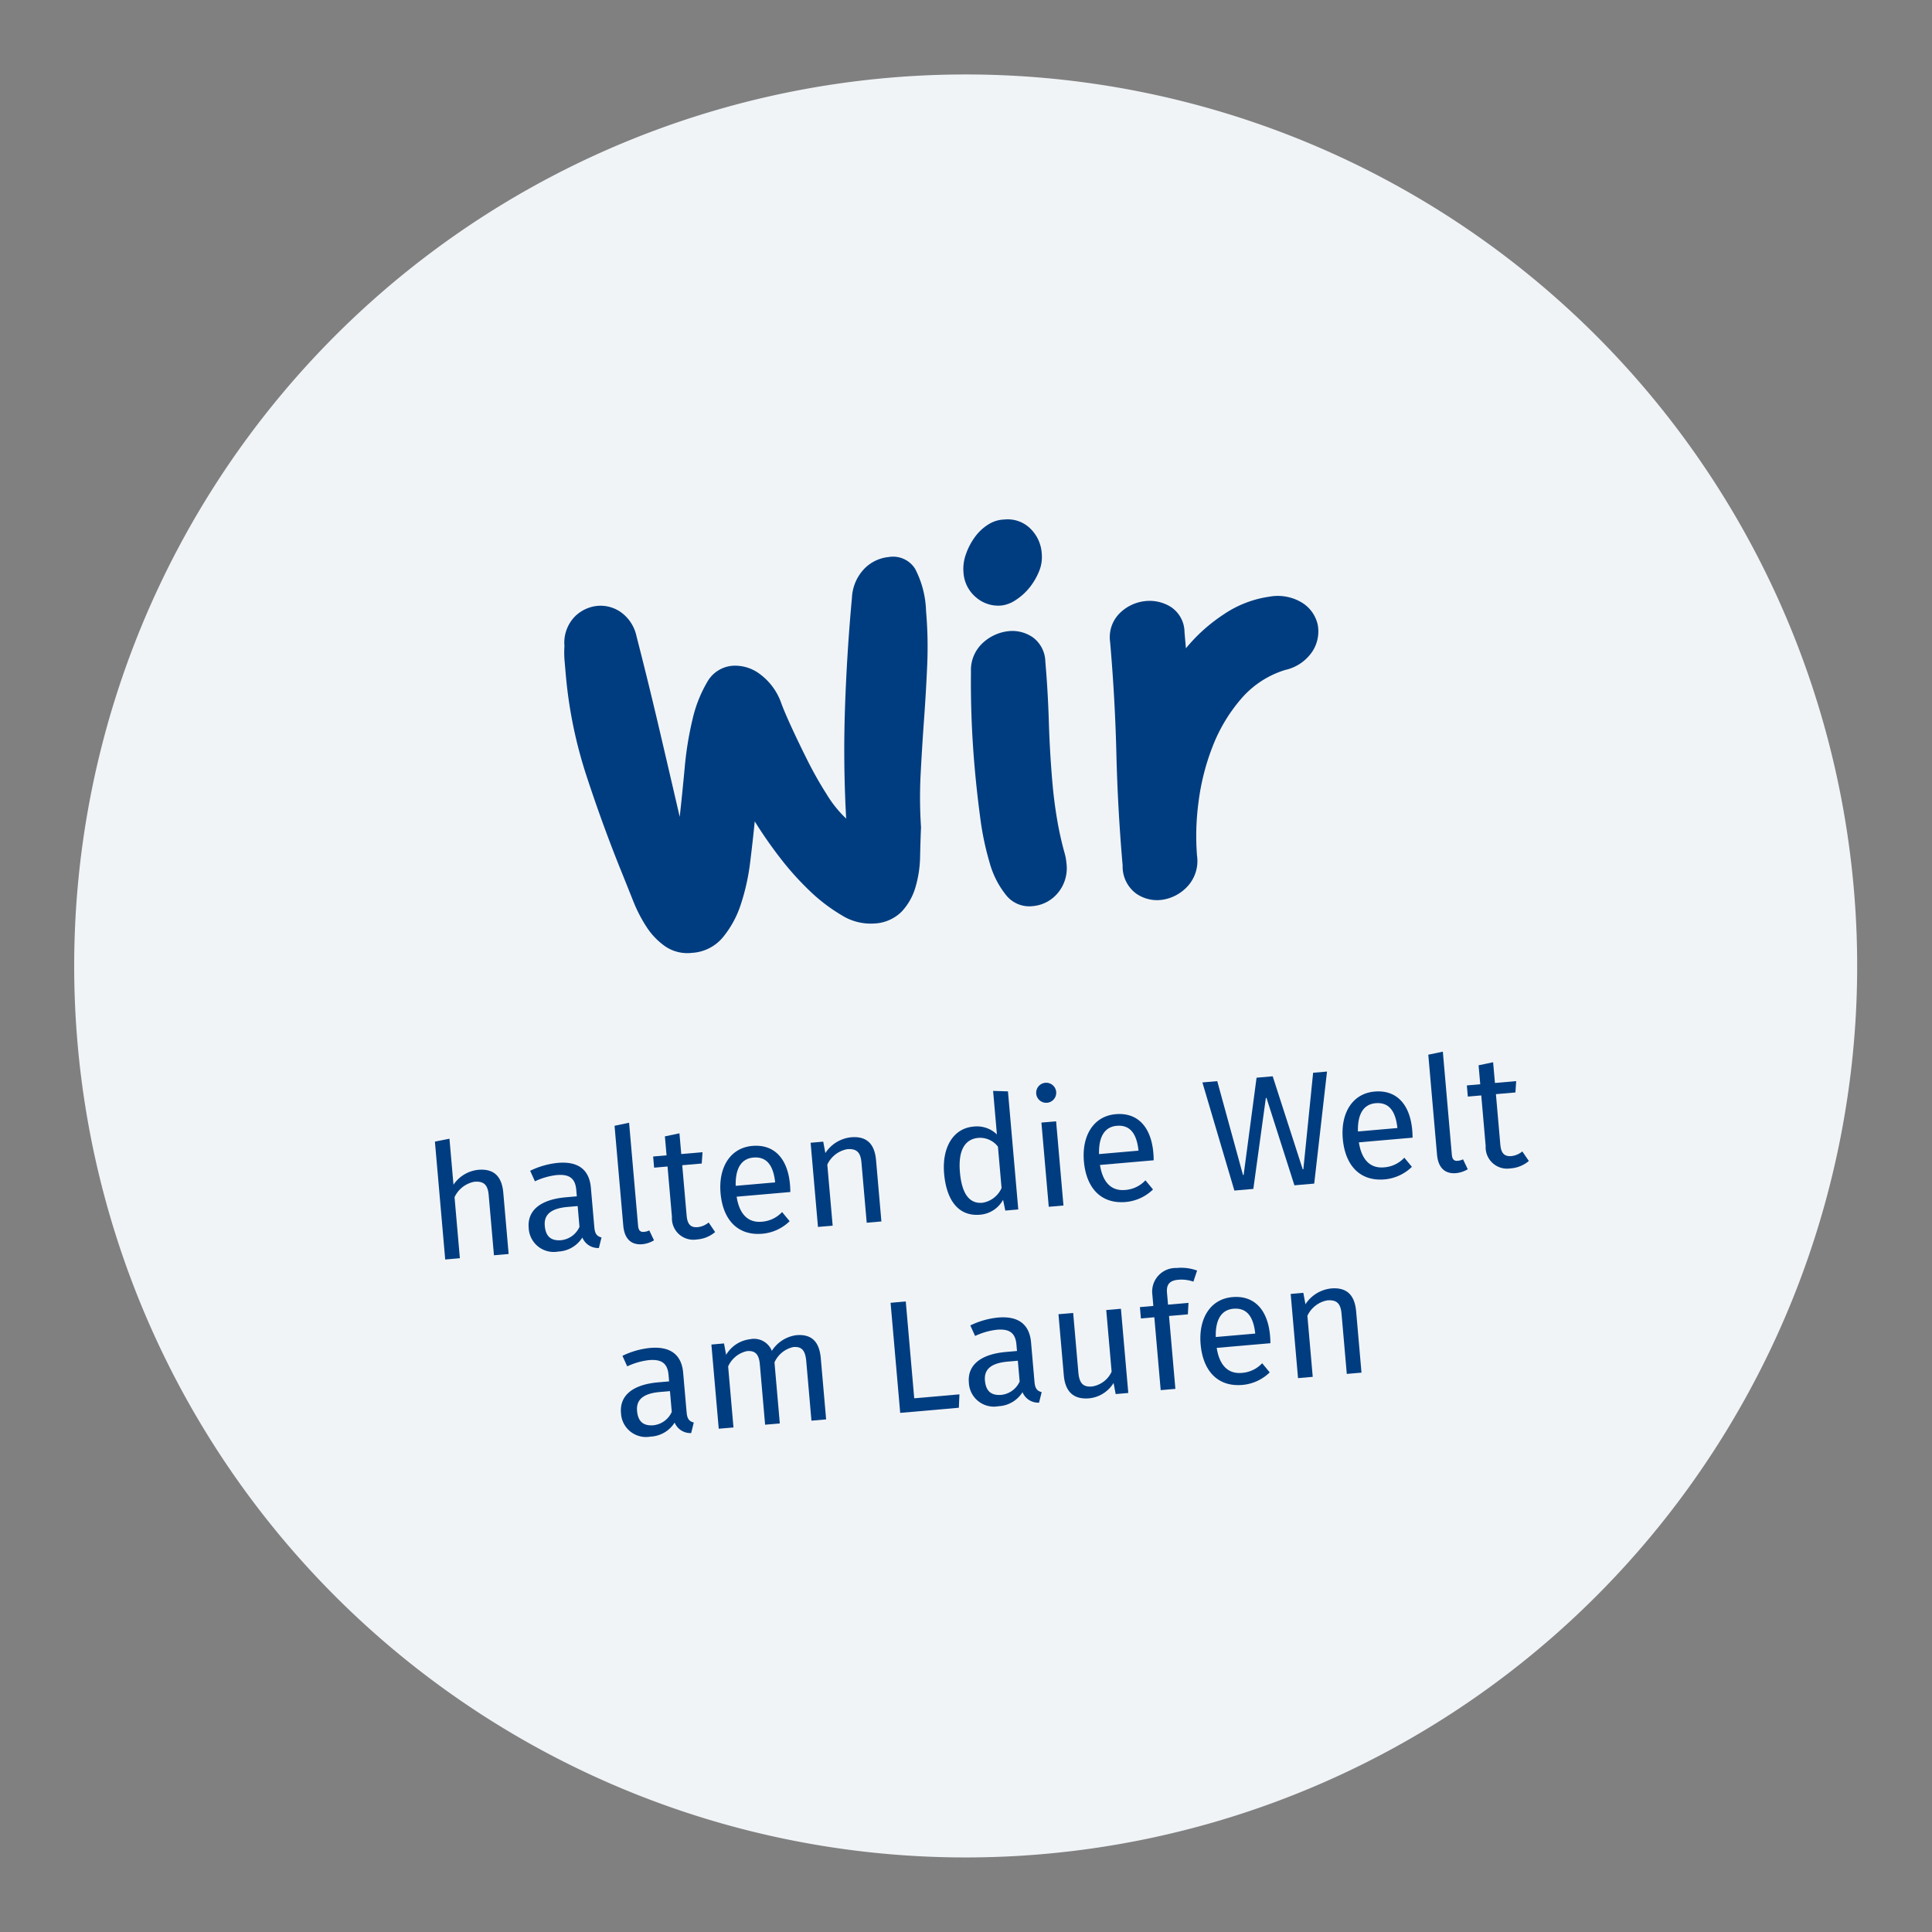
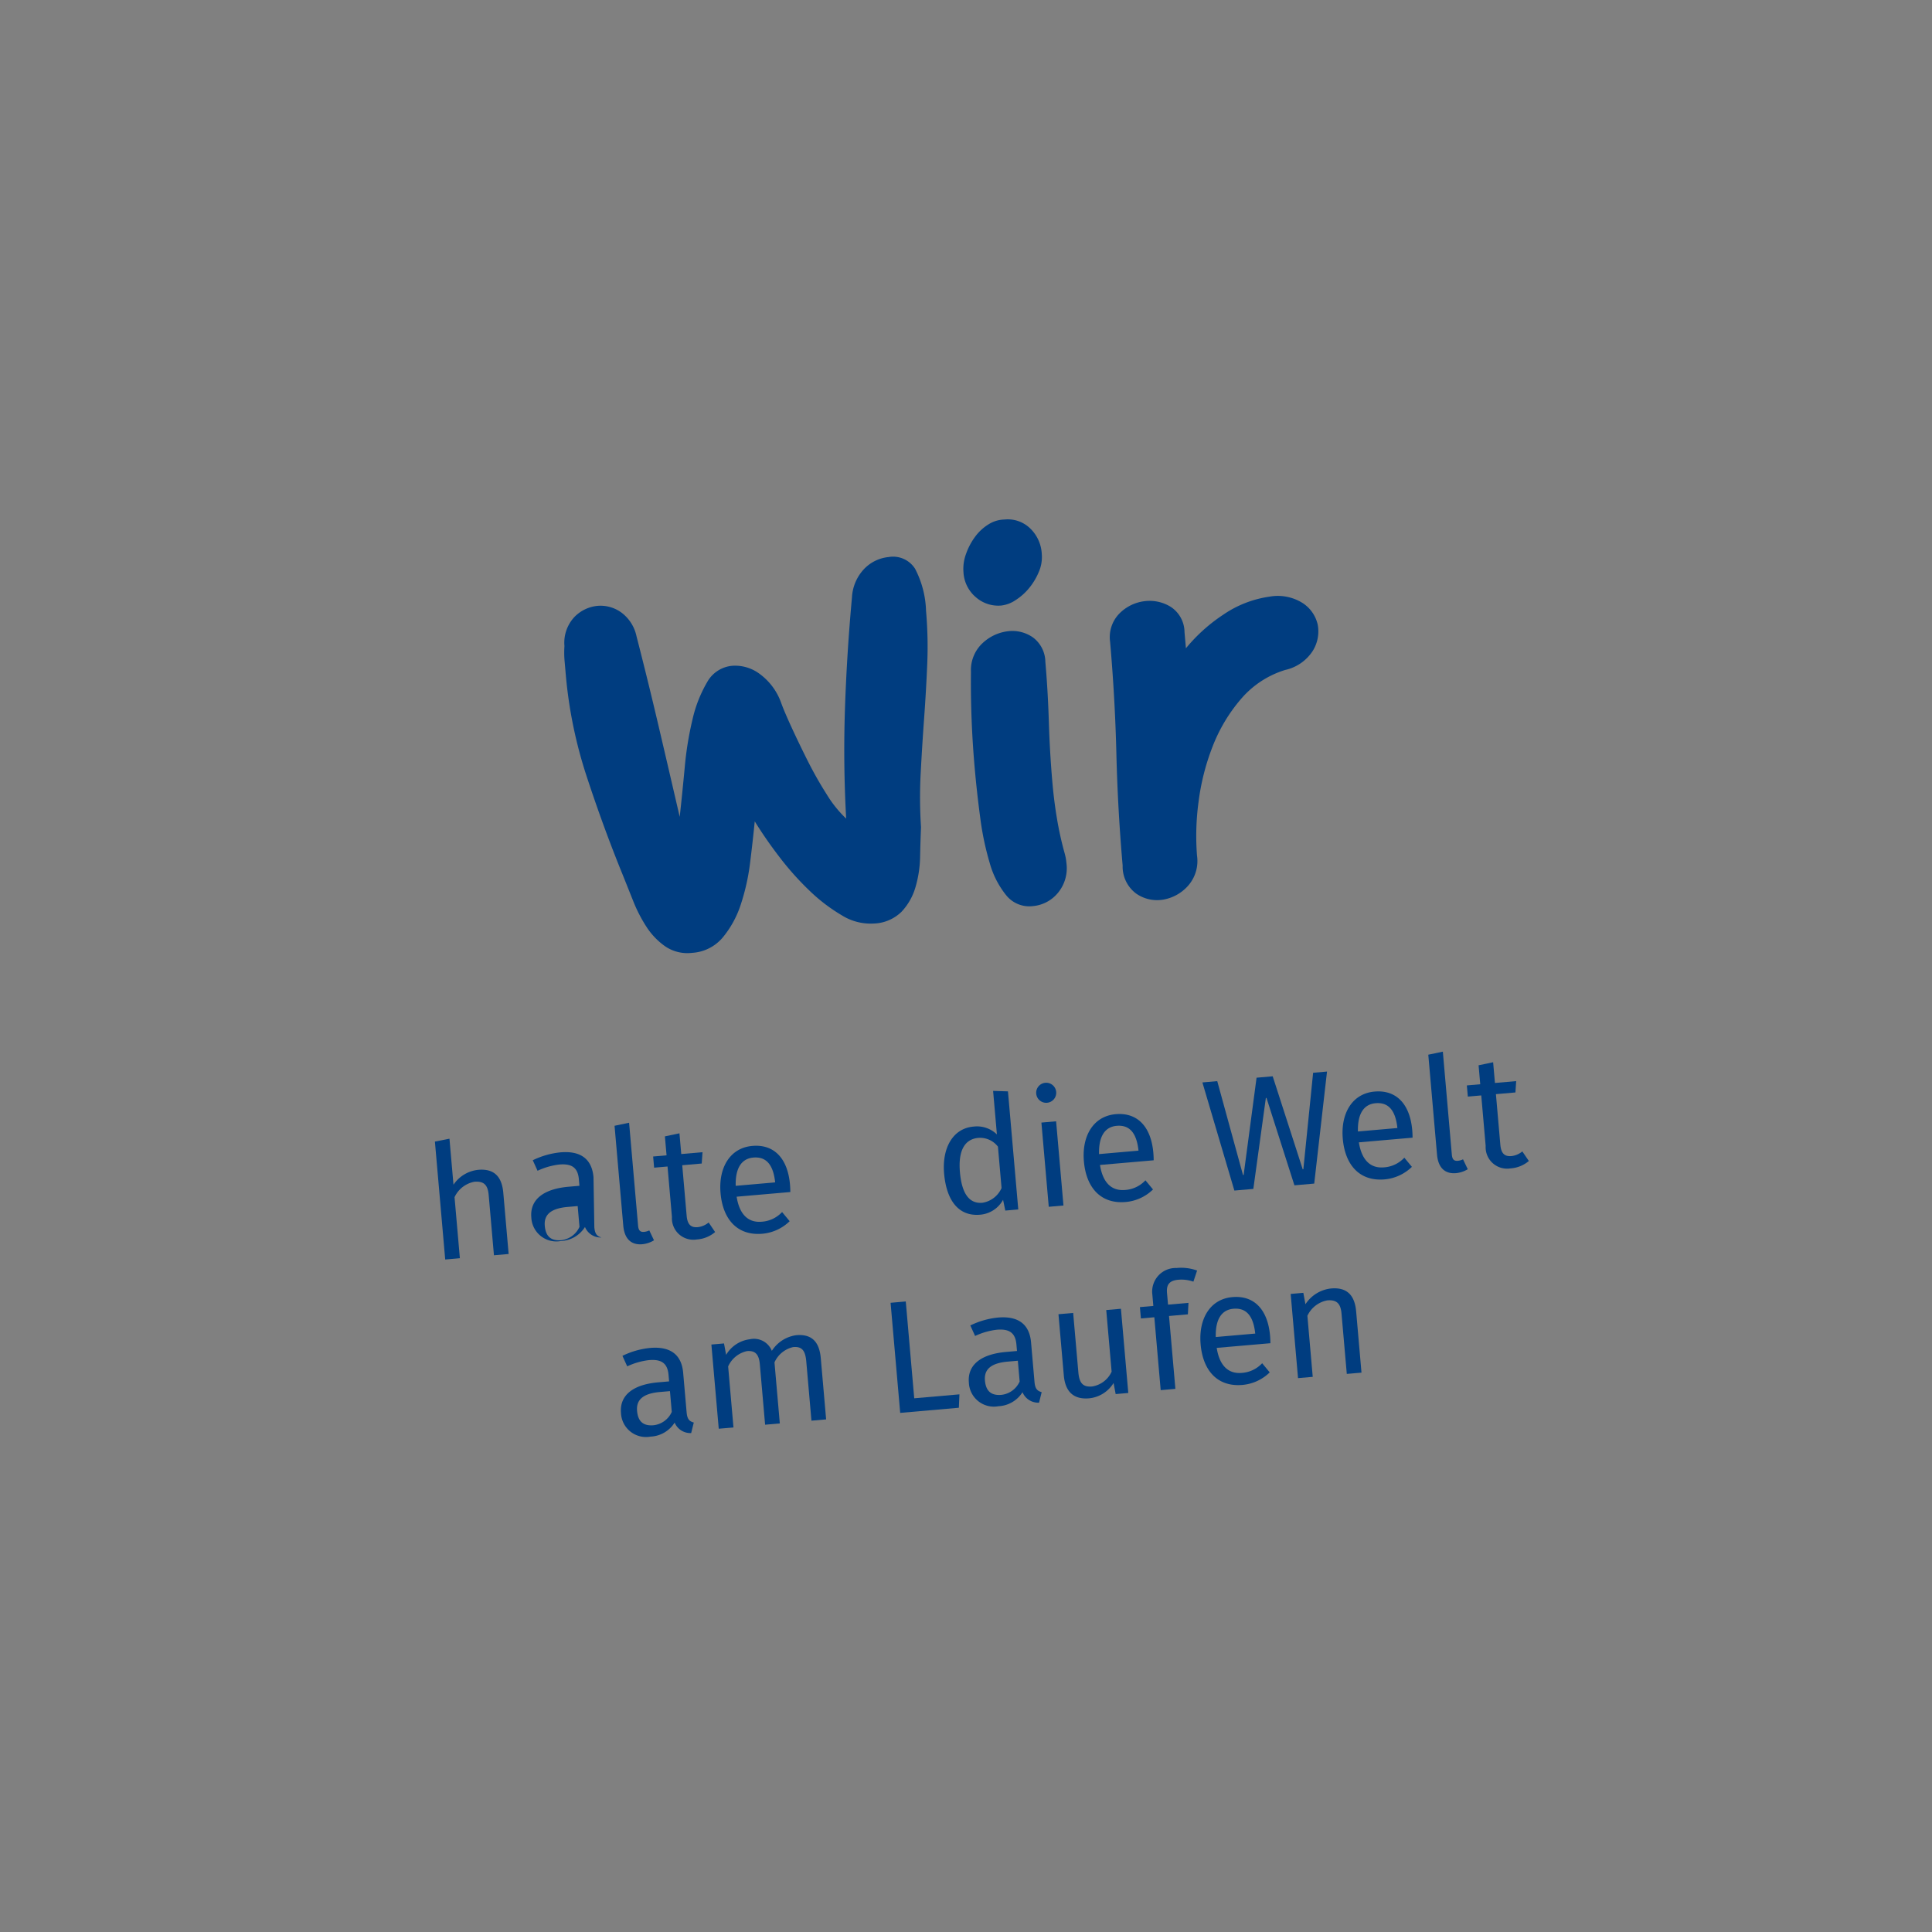
<svg xmlns="http://www.w3.org/2000/svg" width="192.772" height="192.772" viewBox="0 0 192.772 192.772">
  <rect x="0" y="0" width="192.772" height="192.772" fill="#808080" stroke="none" />
  <g id="Gruppe_3264" data-name="Gruppe 3264" transform="translate(-360 281.416)">
-     <path id="Pfad_1991" data-name="Pfad 1991" d="M0,88.971A88.97,88.97,0,1,0,88.97,0,88.97,88.97,0,0,0,0,88.971" transform="matrix(0.996, -0.087, 0.087, 0.996, 360, -265.908)" fill="#f1f4f7" />
    <path id="Pfad_1992" data-name="Pfad 1992" d="M34.675,113.634V101.821l1.472-.16v4.61a3.391,3.391,0,0,1,2.593-1.265c1.633,0,2.289.929,2.289,2.5v6.131H39.557V107.6c0-1.009-.352-1.441-1.313-1.441a2.743,2.743,0,0,0-2.1,1.361v6.114Z" transform="matrix(0.996, -0.087, 0.087, 0.996, 360, -265.908)" fill="#003d80" />
-     <path id="Pfad_1993" data-name="Pfad 1993" d="M49.781,111.73c0,.672.192.912.624,1.072l-.352,1.024a1.7,1.7,0,0,1-1.553-1.184,3,3,0,0,1-2.513,1.184,2.5,2.5,0,0,1-2.737-2.609c0-1.745,1.409-2.721,3.97-2.721h1.088v-.656c0-1.184-.592-1.633-1.825-1.633a6.988,6.988,0,0,0-2.209.432l-.384-1.088a8.133,8.133,0,0,1,2.817-.545c2.145,0,3.074,1.041,3.074,2.754Zm-1.473-.177v-2.081H47.3c-1.809,0-2.433.656-2.433,1.681,0,1.041.464,1.569,1.52,1.569a2.267,2.267,0,0,0,1.921-1.169" transform="matrix(0.996, -0.087, 0.087, 0.996, 360, -265.908)" fill="#003d80" />
+     <path id="Pfad_1993" data-name="Pfad 1993" d="M49.781,111.73c0,.672.192.912.624,1.072a1.7,1.7,0,0,1-1.553-1.184,3,3,0,0,1-2.513,1.184,2.5,2.5,0,0,1-2.737-2.609c0-1.745,1.409-2.721,3.97-2.721h1.088v-.656c0-1.184-.592-1.633-1.825-1.633a6.988,6.988,0,0,0-2.209.432l-.384-1.088a8.133,8.133,0,0,1,2.817-.545c2.145,0,3.074,1.041,3.074,2.754Zm-1.473-.177v-2.081H47.3c-1.809,0-2.433.656-2.433,1.681,0,1.041.464,1.569,1.52,1.569a2.267,2.267,0,0,0,1.921-1.169" transform="matrix(0.996, -0.087, 0.087, 0.996, 360, -265.908)" fill="#003d80" />
    <path id="Pfad_1994" data-name="Pfad 1994" d="M55.6,113.539a2.767,2.767,0,0,1-1.2.288c-1.008,0-1.728-.576-1.728-2.017v-10l1.472-.176v10.308c0,.48.16.672.528.672a1.457,1.457,0,0,0,.545-.1Z" transform="matrix(0.996, -0.087, 0.087, 0.996, 360, -265.908)" fill="#003d80" />
    <path id="Pfad_1995" data-name="Pfad 1995" d="M61.748,113.251a3.148,3.148,0,0,1-1.889.576,2.14,2.14,0,0,1-2.273-2.449v-5.059H56.242V105.2h1.344v-1.9l1.473-.177V105.2h2.129l-.176,1.12H59.059v5.043c0,.848.272,1.248,1.008,1.248a2.063,2.063,0,0,0,1.121-.368Z" transform="matrix(0.996, -0.087, 0.087, 0.996, 360, -265.908)" fill="#003d80" />
    <path id="Pfad_1996" data-name="Pfad 1996" d="M64.194,109.921c.128,1.873.993,2.705,2.273,2.705a3.054,3.054,0,0,0,2.113-.784l.672.976a4.451,4.451,0,0,1-2.817,1.009c-2.513,0-3.809-1.777-3.809-4.4,0-2.545,1.328-4.418,3.569-4.418,2.209,0,3.409,1.585,3.409,4.162,0,.288-.016.56-.032.752Zm0-1.088h3.954c-.032-1.745-.641-2.657-1.953-2.657-1.152,0-1.889.848-2,2.657" transform="matrix(0.996, -0.087, 0.087, 0.996, 360, -265.908)" fill="#003d80" />
-     <path id="Pfad_1997" data-name="Pfad 1997" d="M73.49,113.634H72.018V105.2h1.264l.112,1.153a3.484,3.484,0,0,1,2.689-1.345c1.633,0,2.289.929,2.289,2.5v6.131H76.9V107.6c0-1.009-.352-1.441-1.313-1.441a2.743,2.743,0,0,0-2.1,1.361Z" transform="matrix(0.996, -0.087, 0.087, 0.996, 360, -265.908)" fill="#003d80" />
    <path id="Pfad_1998" data-name="Pfad 1998" d="M90.611,105.983v-4.354l1.473.176v11.829h-1.3l-.128-1.089a2.877,2.877,0,0,1-2.417,1.281c-2.177,0-3.217-1.745-3.217-4.4,0-2.545,1.248-4.418,3.329-4.418a2.858,2.858,0,0,1,2.256.977m-4,3.441c0,2.226.7,3.233,1.969,3.233a2.511,2.511,0,0,0,2.032-1.3v-4.146a2.255,2.255,0,0,0-1.872-1.04c-1.345,0-2.129,1.057-2.129,3.249" transform="matrix(0.996, -0.087, 0.087, 0.996, 360, -265.908)" fill="#003d80" />
    <path id="Pfad_1999" data-name="Pfad 1999" d="M95.874,103.278a1,1,0,1,1,0-2,1,1,0,1,1,0,2m-.736,1.921h1.473v8.436H95.138Z" transform="matrix(0.996, -0.087, 0.087, 0.996, 360, -265.908)" fill="#003d80" />
    <path id="Pfad_2000" data-name="Pfad 2000" d="M100.594,109.921c.128,1.873.993,2.705,2.273,2.705a3.054,3.054,0,0,0,2.113-.784l.673.976a4.456,4.456,0,0,1-2.818,1.009c-2.512,0-3.809-1.777-3.809-4.4,0-2.545,1.328-4.418,3.569-4.418,2.209,0,3.409,1.585,3.409,4.162,0,.288-.015.56-.031.752Zm0-1.088h3.954c-.032-1.745-.641-2.657-1.953-2.657-1.152,0-1.889.848-2,2.657" transform="matrix(0.996, -0.087, 0.087, 0.996, 360, -265.908)" fill="#003d80" />
    <path id="Pfad_2001" data-name="Pfad 2001" d="M121.732,113.634h-1.984l-2.017-8.932h-.064l-2.034,8.932h-1.9l-2.24-11.028h1.488l1.744,9.555h.065l2.129-9.555h1.616l2.177,9.507h.064l1.809-9.507h1.392Z" transform="matrix(0.996, -0.087, 0.087, 0.996, 360, -265.908)" fill="#003d80" />
    <path id="Pfad_2002" data-name="Pfad 2002" d="M126.53,109.921c.128,1.873.992,2.705,2.272,2.705a3.058,3.058,0,0,0,2.114-.784l.672.976a4.456,4.456,0,0,1-2.818,1.009c-2.512,0-3.809-1.777-3.809-4.4,0-2.545,1.329-4.418,3.569-4.418,2.209,0,3.41,1.585,3.41,4.162,0,.288-.016.56-.032.752Zm0-1.088h3.953c-.032-1.745-.641-2.657-1.953-2.657-1.152,0-1.889.848-2,2.657" transform="matrix(0.996, -0.087, 0.087, 0.996, 360, -265.908)" fill="#003d80" />
    <path id="Pfad_2003" data-name="Pfad 2003" d="M137.122,113.539a2.766,2.766,0,0,1-1.2.288c-1.009,0-1.73-.576-1.73-2.017v-10l1.473-.176v10.308c0,.48.16.672.528.672a1.452,1.452,0,0,0,.544-.1Z" transform="matrix(0.996, -0.087, 0.087, 0.996, 360, -265.908)" fill="#003d80" />
    <path id="Pfad_2004" data-name="Pfad 2004" d="M143.266,113.251a3.151,3.151,0,0,1-1.89.576,2.14,2.14,0,0,1-2.272-2.449v-5.059h-1.345V105.2H139.1v-1.9l1.473-.177V105.2h2.128l-.174,1.12h-1.954v5.043c0,.848.272,1.248,1.008,1.248a2.058,2.058,0,0,0,1.12-.368Z" transform="matrix(0.996, -0.087, 0.087, 0.996, 360, -265.908)" fill="#003d80" />
    <path id="Pfad_2005" data-name="Pfad 2005" d="M57.349,130.93c0,.672.192.912.624,1.072l-.352,1.024a1.7,1.7,0,0,1-1.553-1.184,3,3,0,0,1-2.513,1.184,2.5,2.5,0,0,1-2.737-2.609c0-1.745,1.409-2.721,3.97-2.721h1.088v-.656c0-1.184-.592-1.633-1.825-1.633a6.989,6.989,0,0,0-2.209.432l-.384-1.088a8.133,8.133,0,0,1,2.817-.545c2.145,0,3.074,1.041,3.074,2.754Zm-1.473-.177v-2.081H54.868c-1.809,0-2.433.656-2.433,1.681,0,1.041.464,1.569,1.52,1.569a2.267,2.267,0,0,0,1.921-1.169" transform="matrix(0.996, -0.087, 0.087, 0.996, 360, -265.908)" fill="#003d80" />
    <path id="Pfad_2006" data-name="Pfad 2006" d="M60.4,132.834V124.4h1.264l.112,1.153a3.2,3.2,0,0,1,2.5-1.345,1.916,1.916,0,0,1,2.08,1.345,3.438,3.438,0,0,1,2.561-1.345c1.617,0,2.241.929,2.241,2.5v6.131H69.687V126.9c0-1.088-.3-1.537-1.169-1.537a2.685,2.685,0,0,0-2,1.361v6.114H65.045v-6.051c0-1.008-.336-1.424-1.169-1.424a2.685,2.685,0,0,0-2,1.361v6.114Z" transform="matrix(0.996, -0.087, 0.087, 0.996, 360, -265.908)" fill="#003d80" />
    <path id="Pfad_2007" data-name="Pfad 2007" d="M78.578,132.835V121.806H80.1v9.7h4.529l-.175,1.328Z" transform="matrix(0.996, -0.087, 0.087, 0.996, 360, -265.908)" fill="#003d80" />
    <path id="Pfad_2008" data-name="Pfad 2008" d="M92.2,130.93c0,.672.191.912.624,1.072l-.353,1.024a1.7,1.7,0,0,1-1.553-1.184,3,3,0,0,1-2.512,1.184,2.5,2.5,0,0,1-2.738-2.609c0-1.745,1.409-2.721,3.97-2.721h1.089v-.656c0-1.184-.593-1.633-1.825-1.633a6.984,6.984,0,0,0-2.209.432l-.384-1.088a8.125,8.125,0,0,1,2.817-.545c2.145,0,3.074,1.041,3.074,2.754Zm-1.473-.177v-2.081h-1.01c-1.807,0-2.432.656-2.432,1.681,0,1.041.464,1.569,1.521,1.569a2.268,2.268,0,0,0,1.921-1.169" transform="matrix(0.996, -0.087, 0.087, 0.996, 360, -265.908)" fill="#003d80" />
    <path id="Pfad_2009" data-name="Pfad 2009" d="M96.643,124.4v5.954c0,1.089.336,1.522,1.248,1.522a2.58,2.58,0,0,0,2.065-1.3V124.4h1.472v8.436h-1.264l-.112-1.121a3.233,3.233,0,0,1-2.561,1.313c-1.617,0-2.321-.929-2.321-2.5V124.4Z" transform="matrix(0.996, -0.087, 0.087, 0.996, 360, -265.908)" fill="#003d80" />
    <path id="Pfad_2010" data-name="Pfad 2010" d="M109.332,121.262l-.464,1.072a3.614,3.614,0,0,0-1.473-.32c-.928,0-1.249.4-1.249,1.217V124.4h2.049l-.16,1.136h-1.889v7.3h-1.472v-7.3h-1.345V124.4h1.345v-1.153a2.353,2.353,0,0,1,2.641-2.417,4.654,4.654,0,0,1,2.017.433" transform="matrix(0.996, -0.087, 0.087, 0.996, 360, -265.908)" fill="#003d80" />
    <path id="Pfad_2011" data-name="Pfad 2011" d="M110.61,129.121c.128,1.873.993,2.705,2.273,2.705a3.055,3.055,0,0,0,2.113-.784l.672.976a4.451,4.451,0,0,1-2.817,1.009c-2.512,0-3.809-1.777-3.809-4.4,0-2.545,1.328-4.418,3.569-4.418,2.209,0,3.409,1.585,3.409,4.162,0,.288-.015.56-.032.752Zm0-1.088h3.954c-.032-1.745-.641-2.657-1.953-2.657-1.152,0-1.889.848-2,2.657" transform="matrix(0.996, -0.087, 0.087, 0.996, 360, -265.908)" fill="#003d80" />
    <path id="Pfad_2012" data-name="Pfad 2012" d="M119.906,132.834h-1.473V124.4H119.7l.112,1.153a3.485,3.485,0,0,1,2.689-1.345c1.633,0,2.289.929,2.289,2.5v6.131h-1.473V126.8c0-1.009-.351-1.441-1.312-1.441a2.743,2.743,0,0,0-2.1,1.361Z" transform="matrix(0.996, -0.087, 0.087, 0.996, 360, -265.908)" fill="#003d80" />
    <path id="Pfad_2013" data-name="Pfad 2013" d="M51.857,53.679A3.76,3.76,0,0,1,53.075,50.9a3.7,3.7,0,0,1,2.436-.928,3.538,3.538,0,0,1,2.262.841,3.964,3.964,0,0,1,1.334,2.523q.753,4.524,1.421,9.164t1.305,9.164q.463-2.319.928-4.872a33.191,33.191,0,0,1,1.189-4.7,13.072,13.072,0,0,1,1.769-3.567A3.182,3.182,0,0,1,68.387,57.1a4.1,4.1,0,0,1,2.668,1.073,6.113,6.113,0,0,1,1.856,3.045q.231.87.812,2.494t1.305,3.451q.725,1.827,1.6,3.509a11.667,11.667,0,0,0,1.74,2.61q.174-5.509.841-10.991t1.653-10.933a4.461,4.461,0,0,1,1.508-2.784,3.92,3.92,0,0,1,2.494-.928,2.6,2.6,0,0,1,2.523,1.392,9.7,9.7,0,0,1,.725,4.292,41.2,41.2,0,0,1-.348,5.336q-.348,2.668-.783,5.366t-.812,5.393a45.661,45.661,0,0,0-.435,5.365q-.174,1.335-.348,2.929a11.458,11.458,0,0,1-.725,2.987,6.007,6.007,0,0,1-1.6,2.32,4.129,4.129,0,0,1-2.842.928,5.422,5.422,0,0,1-3.132-1.1A17.19,17.19,0,0,1,74.071,80.1a28.84,28.84,0,0,1-2.7-3.625,42.62,42.62,0,0,1-2.117-3.712q-.348,1.857-.812,4.031a21.718,21.718,0,0,1-1.276,4.06,10.018,10.018,0,0,1-2.088,3.161,4.327,4.327,0,0,1-3.19,1.276,3.939,3.939,0,0,1-2.61-.87A7.035,7.035,0,0,1,57.57,82.3a14.548,14.548,0,0,1-1.1-2.7L55.685,77q-1.509-4.872-2.726-10.063a44.942,44.942,0,0,1-1.218-10.295V55.158a9.768,9.768,0,0,1,.116-1.479" transform="matrix(0.996, -0.087, 0.087, 0.996, 360, -265.908)" fill="#003d80" />
    <path id="Pfad_2014" data-name="Pfad 2014" d="M92.05,59.768a3.673,3.673,0,0,1,1.45-2.784,4.481,4.481,0,0,1,2.667-.928,3.584,3.584,0,0,1,2.35.841,3.094,3.094,0,0,1,1.015,2.524q0,2.9-.174,6t-.174,6.06q0,1.914.145,3.684a32.888,32.888,0,0,0,.435,3.335c.038.193.067.377.087.55a5.1,5.1,0,0,1,.028.551,3.848,3.848,0,0,1-1.13,2.93,3.645,3.645,0,0,1-2.582,1.072A2.957,2.957,0,0,1,93.616,82.3a8.942,8.942,0,0,1-1.364-3.364,28.663,28.663,0,0,1-.55-4.61q-.117-2.552-.117-5.046,0-2.436.117-4.814t.348-4.7m3.6-6.321a3.385,3.385,0,0,1-2.437-1.016,3.514,3.514,0,0,1-1.043-2.638,4.27,4.27,0,0,1,.406-1.769A6.46,6.46,0,0,1,93.616,46.4a4.761,4.761,0,0,1,1.45-1.132,3.1,3.1,0,0,1,1.624-.347,3.212,3.212,0,0,1,2.435,1.044,3.8,3.8,0,0,1,.987,2.726,3.685,3.685,0,0,1-.435,1.711A6.427,6.427,0,0,1,98.6,51.909a5.742,5.742,0,0,1-1.45,1.1,3.228,3.228,0,0,1-1.508.436" transform="matrix(0.996, -0.087, 0.087, 0.996, 360, -265.908)" fill="#003d80" />
    <path id="Pfad_2015" data-name="Pfad 2015" d="M106.144,58.028a3.369,3.369,0,0,1,1.16-2.755,4.247,4.247,0,0,1,2.581-1.015,4.009,4.009,0,0,1,2.581.784,3.038,3.038,0,0,1,1.159,2.638V59.3a16.732,16.732,0,0,1,4-3.015,10.857,10.857,0,0,1,4.756-1.393,4.659,4.659,0,0,1,3.248.929,3.47,3.47,0,0,1,1.306,2.291,3.67,3.67,0,0,1-.726,2.552,4.393,4.393,0,0,1-2.9,1.652,9.432,9.432,0,0,0-4.641,2.494,16.283,16.283,0,0,0-3.248,4.495,23.176,23.176,0,0,0-1.884,5.423,25.3,25.3,0,0,0-.609,5.278,3.728,3.728,0,0,1-1.189,2.958,4.277,4.277,0,0,1-2.61,1.131,3.645,3.645,0,0,1-2.581-.841,3.35,3.35,0,0,1-1.1-2.9q0-5.625.348-11.165t.348-11.165" transform="matrix(0.996, -0.087, 0.087, 0.996, 360, -265.908)" fill="#003d80" />
  </g>
</svg>